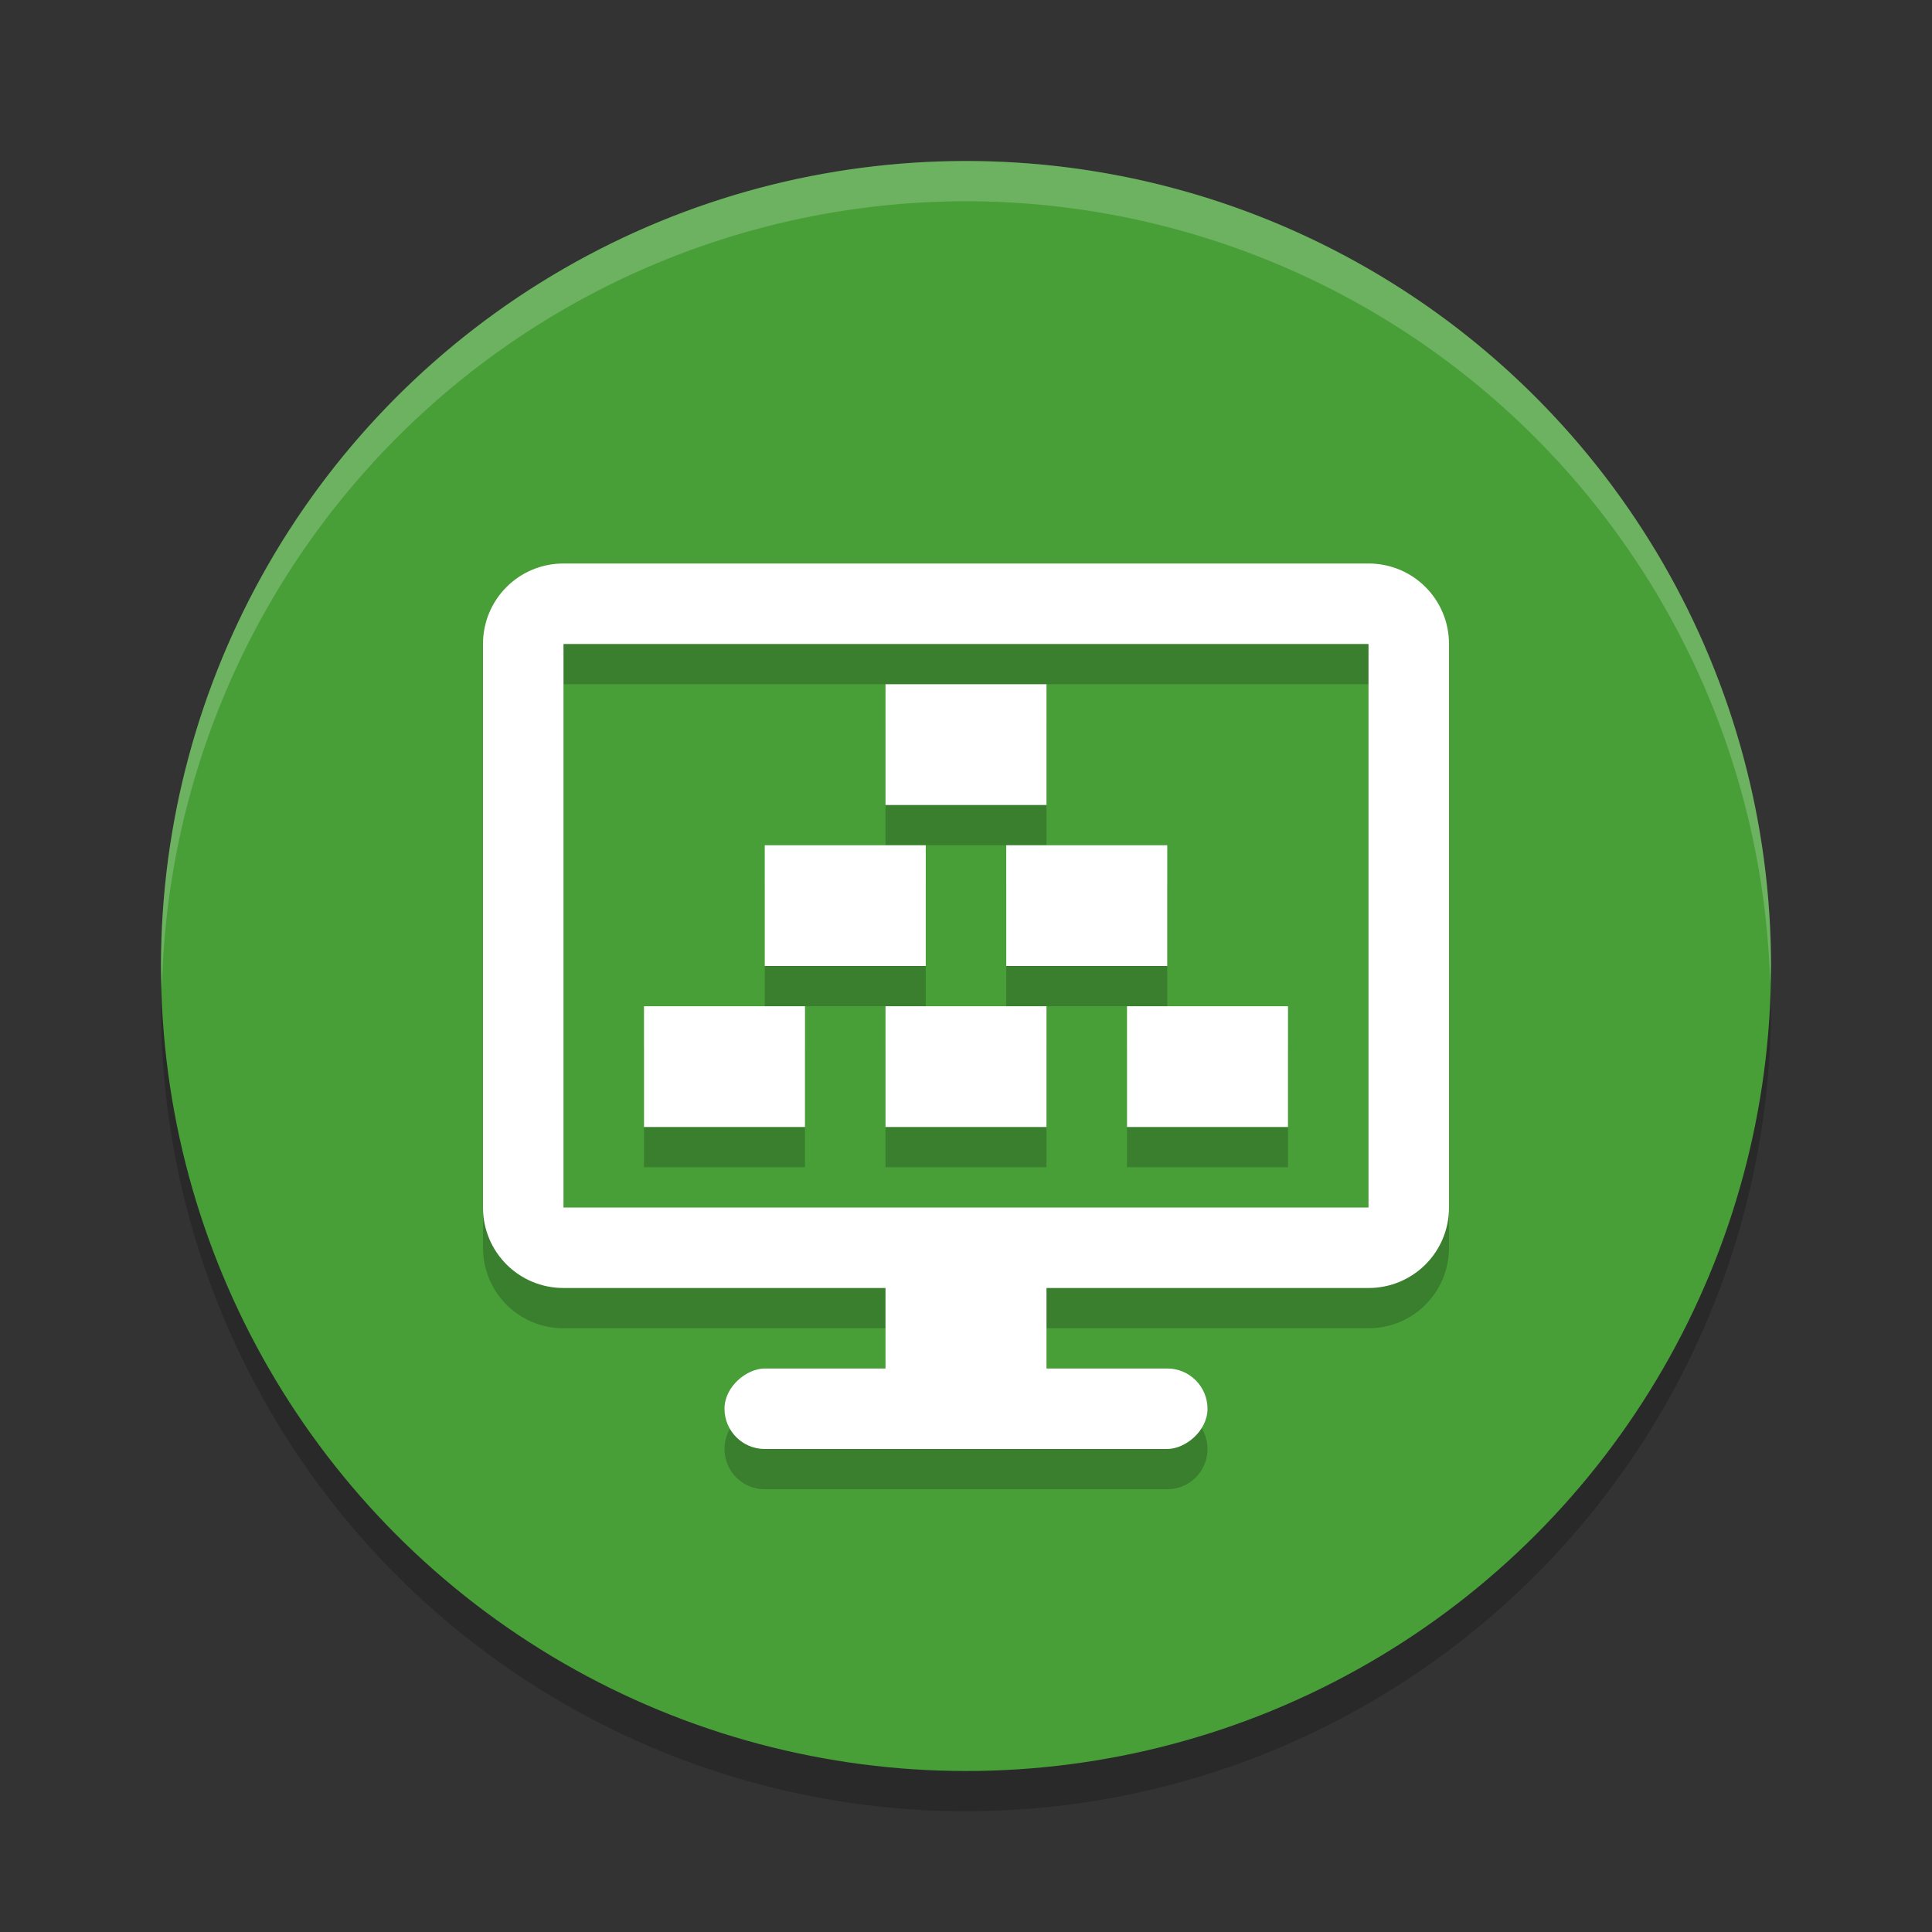
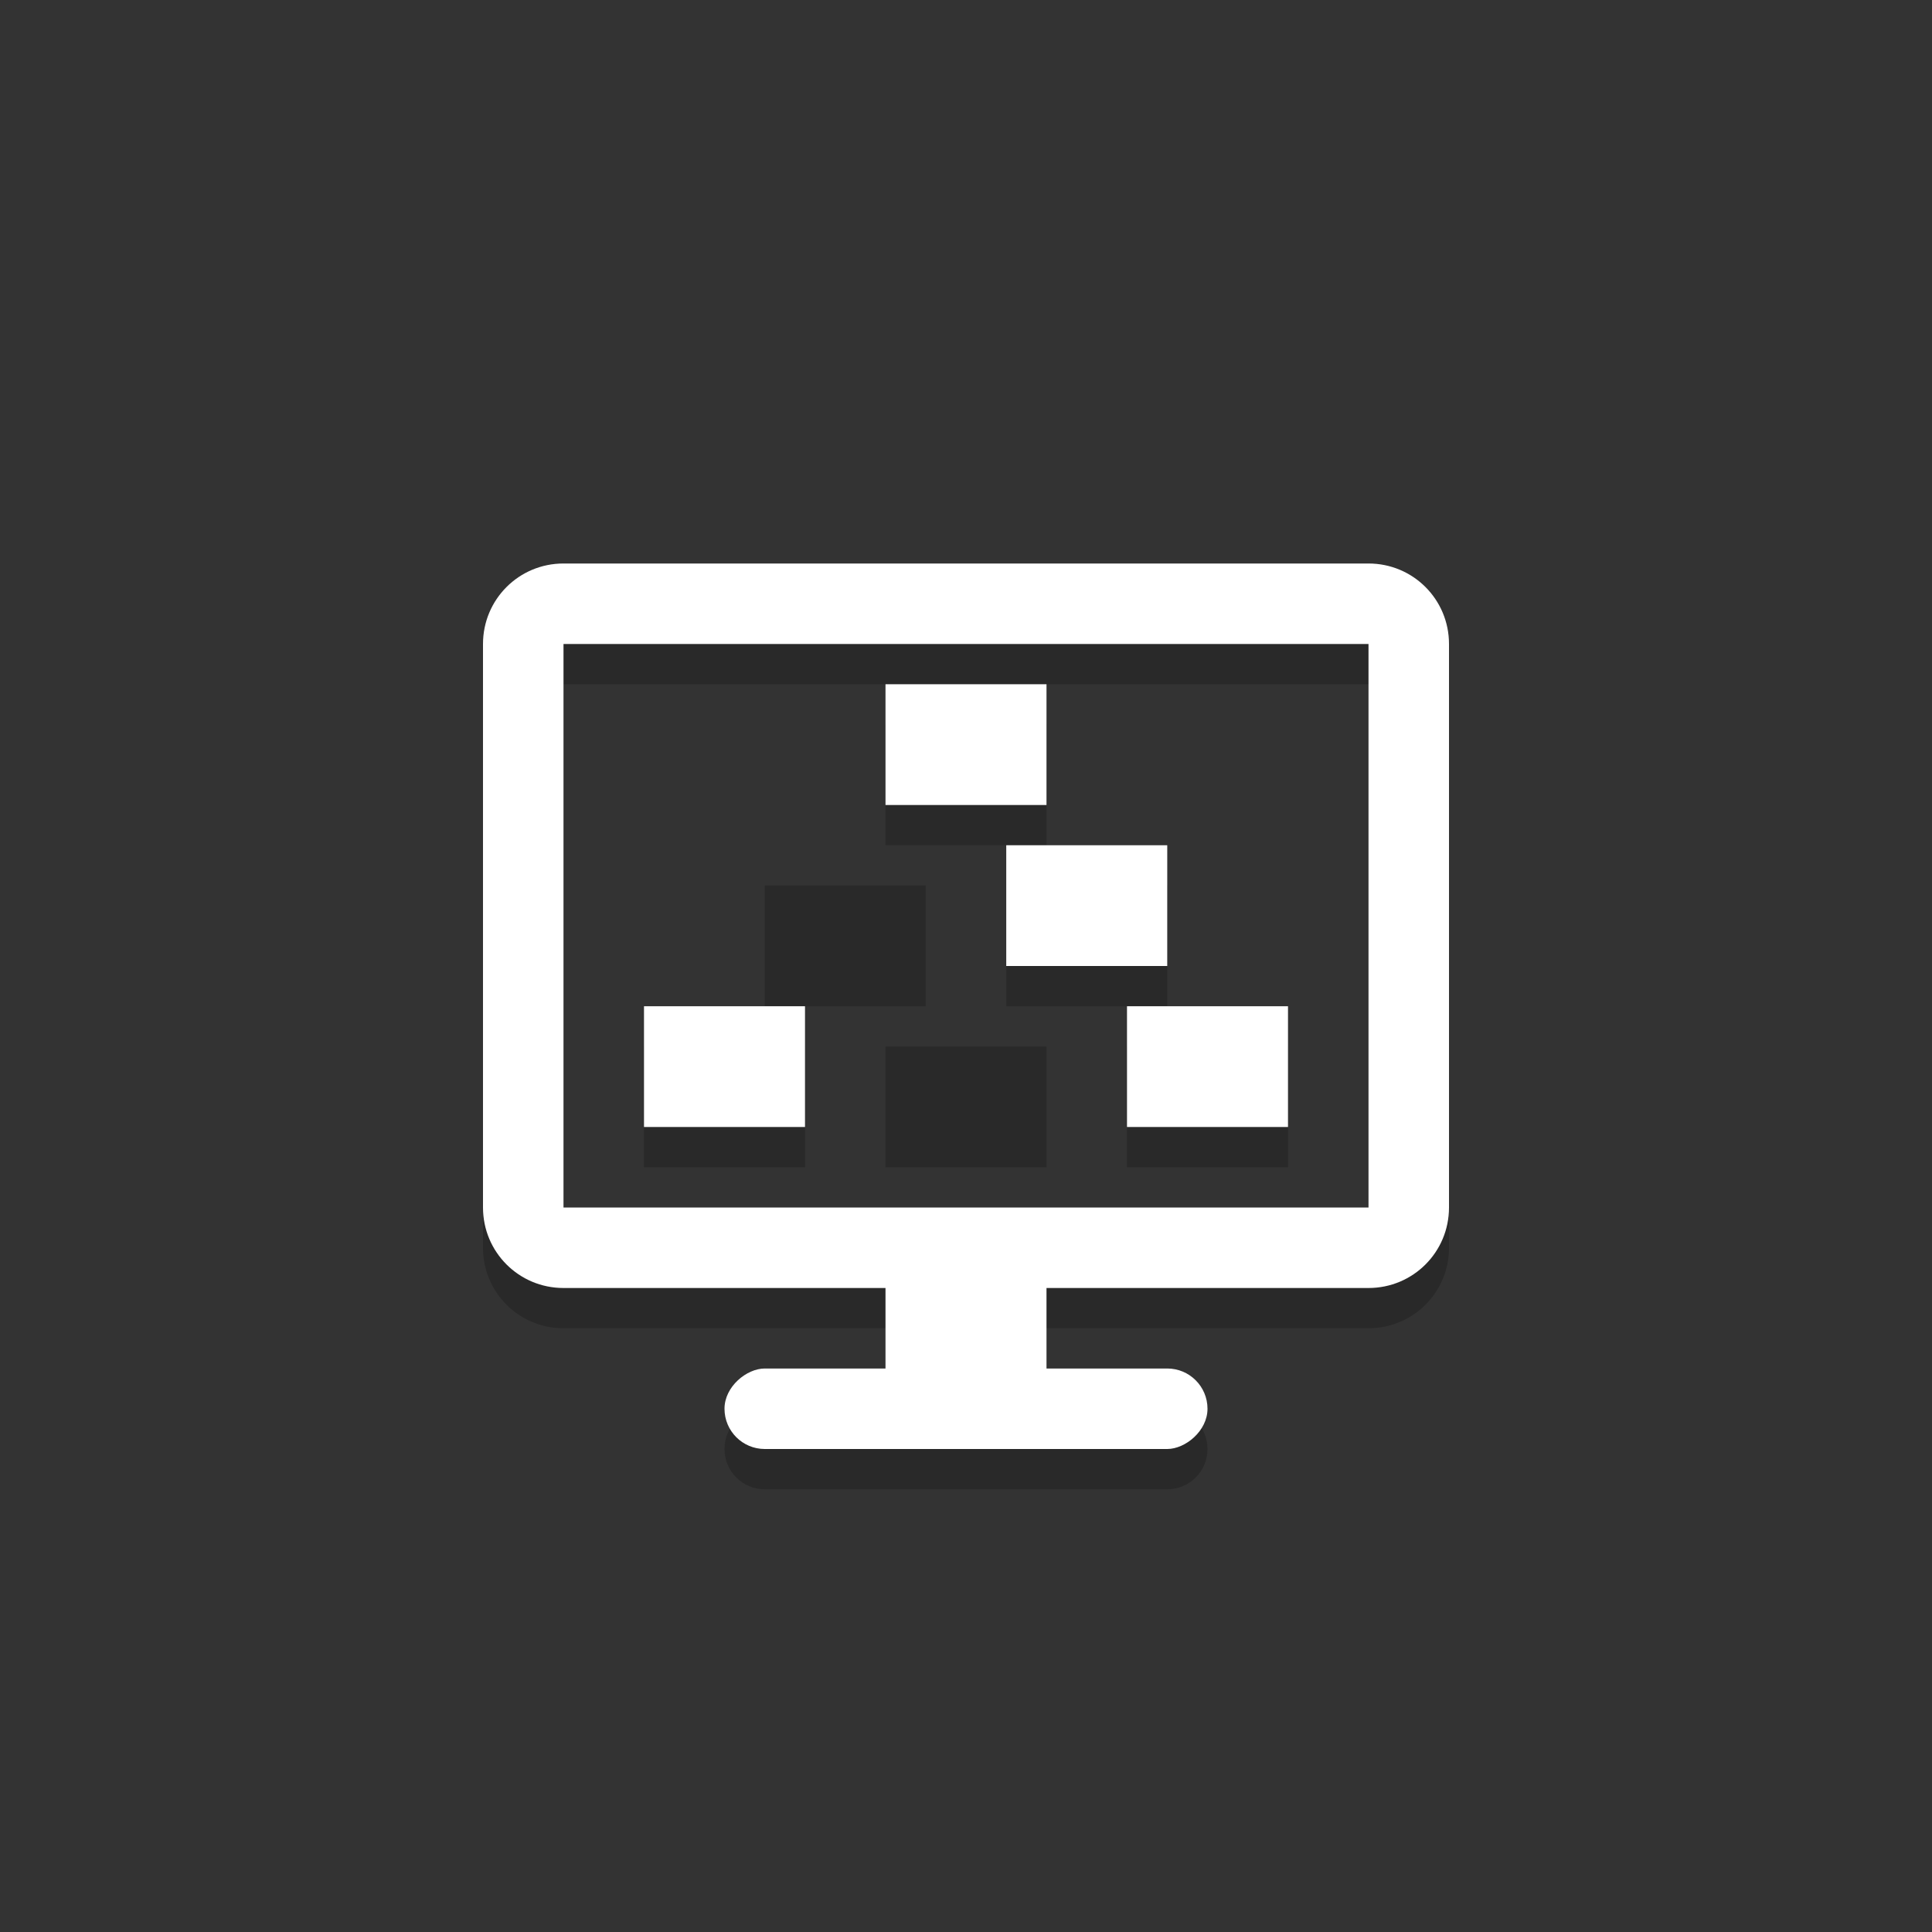
<svg xmlns="http://www.w3.org/2000/svg" width="24" height="24" version="1.1">
  <rect width="100%" height="100%" fill="#333333" stroke="none" />
-   <circle style="opacity:0.2" cx="12" cy="12.5" r="10" />
-   <circle style="fill:#489f38" cx="12" cy="12" r="10" />
  <path style="opacity:0.2" d="m 7,7.5 c -0.554,0 -1,0.446 -1,1 v 7 c 0,0.554 0.446,1 1,1 h 4.5 v 1 h -2 C 9.223,17.5 9,17.723 9,18 c 0,0.277 0.223,0.5 0.5,0.5 h 5 c 0.277,0 0.5,-0.223 0.5,-0.5 0,-0.277 -0.223,-0.5 -0.5,-0.5 h -2 v -1 H 17 c 0.554,0 1,-0.446 1,-1 v -7 c 0,-0.554 -0.446,-1 -1,-1 z m 0,1 h 10 v 7 H 7 Z M 11,9 v 1.5 h 2 V 9 Z m -1.5,2 v 1.5 h 2 V 11 Z m 3,0 v 1.5 h 2 V 11 Z M 8,13 v 1.5 h 2 V 13 Z m 3,0 v 1.5 h 2 V 13 Z m 3,0 v 1.5 h 2 V 13 Z" />
-   <path style="opacity:0.2;fill:#ffffff" d="M 12,2 A 10,10 0 0 0 2,12 10,10 0 0 0 2.011,12.291 10,10 0 0 1 12,2.5 10,10 0 0 1 21.989,12.209 10,10 0 0 0 22,12 10,10 0 0 0 12,2 Z" />
  <path style="fill:#ffffff" d="M 7,7 C 6.446,7 6,7.446 6,8 v 7 c 0,0.554 0.446,1 1,1 h 10 c 0.554,0 1,-0.446 1,-1 V 8 C 18,7.446 17.554,7 17,7 Z m 0,1 h 10 v 7 H 7 Z" />
  <rect style="fill:#ffffff" width="2" height="2.5" x="11" y="15.5" />
  <rect style="fill:#ffffff" width="1" height="6" x="17" y="-15" rx=".5" ry=".5" transform="rotate(90)" />
  <rect style="fill:#ffffff" width="2" height="1.5" x="11" y="8.5" />
-   <rect style="fill:#ffffff" width="2" height="1.5" x="11" y="12.5" />
  <rect style="fill:#ffffff" width="2" height="1.5" x="8" y="12.5" />
  <rect style="fill:#ffffff" width="2" height="1.5" x="14" y="12.5" />
  <rect style="fill:#ffffff" width="2" height="1.5" x="12.5" y="10.5" />
-   <rect style="fill:#ffffff" width="2" height="1.5" x="9.5" y="10.5" />
</svg>